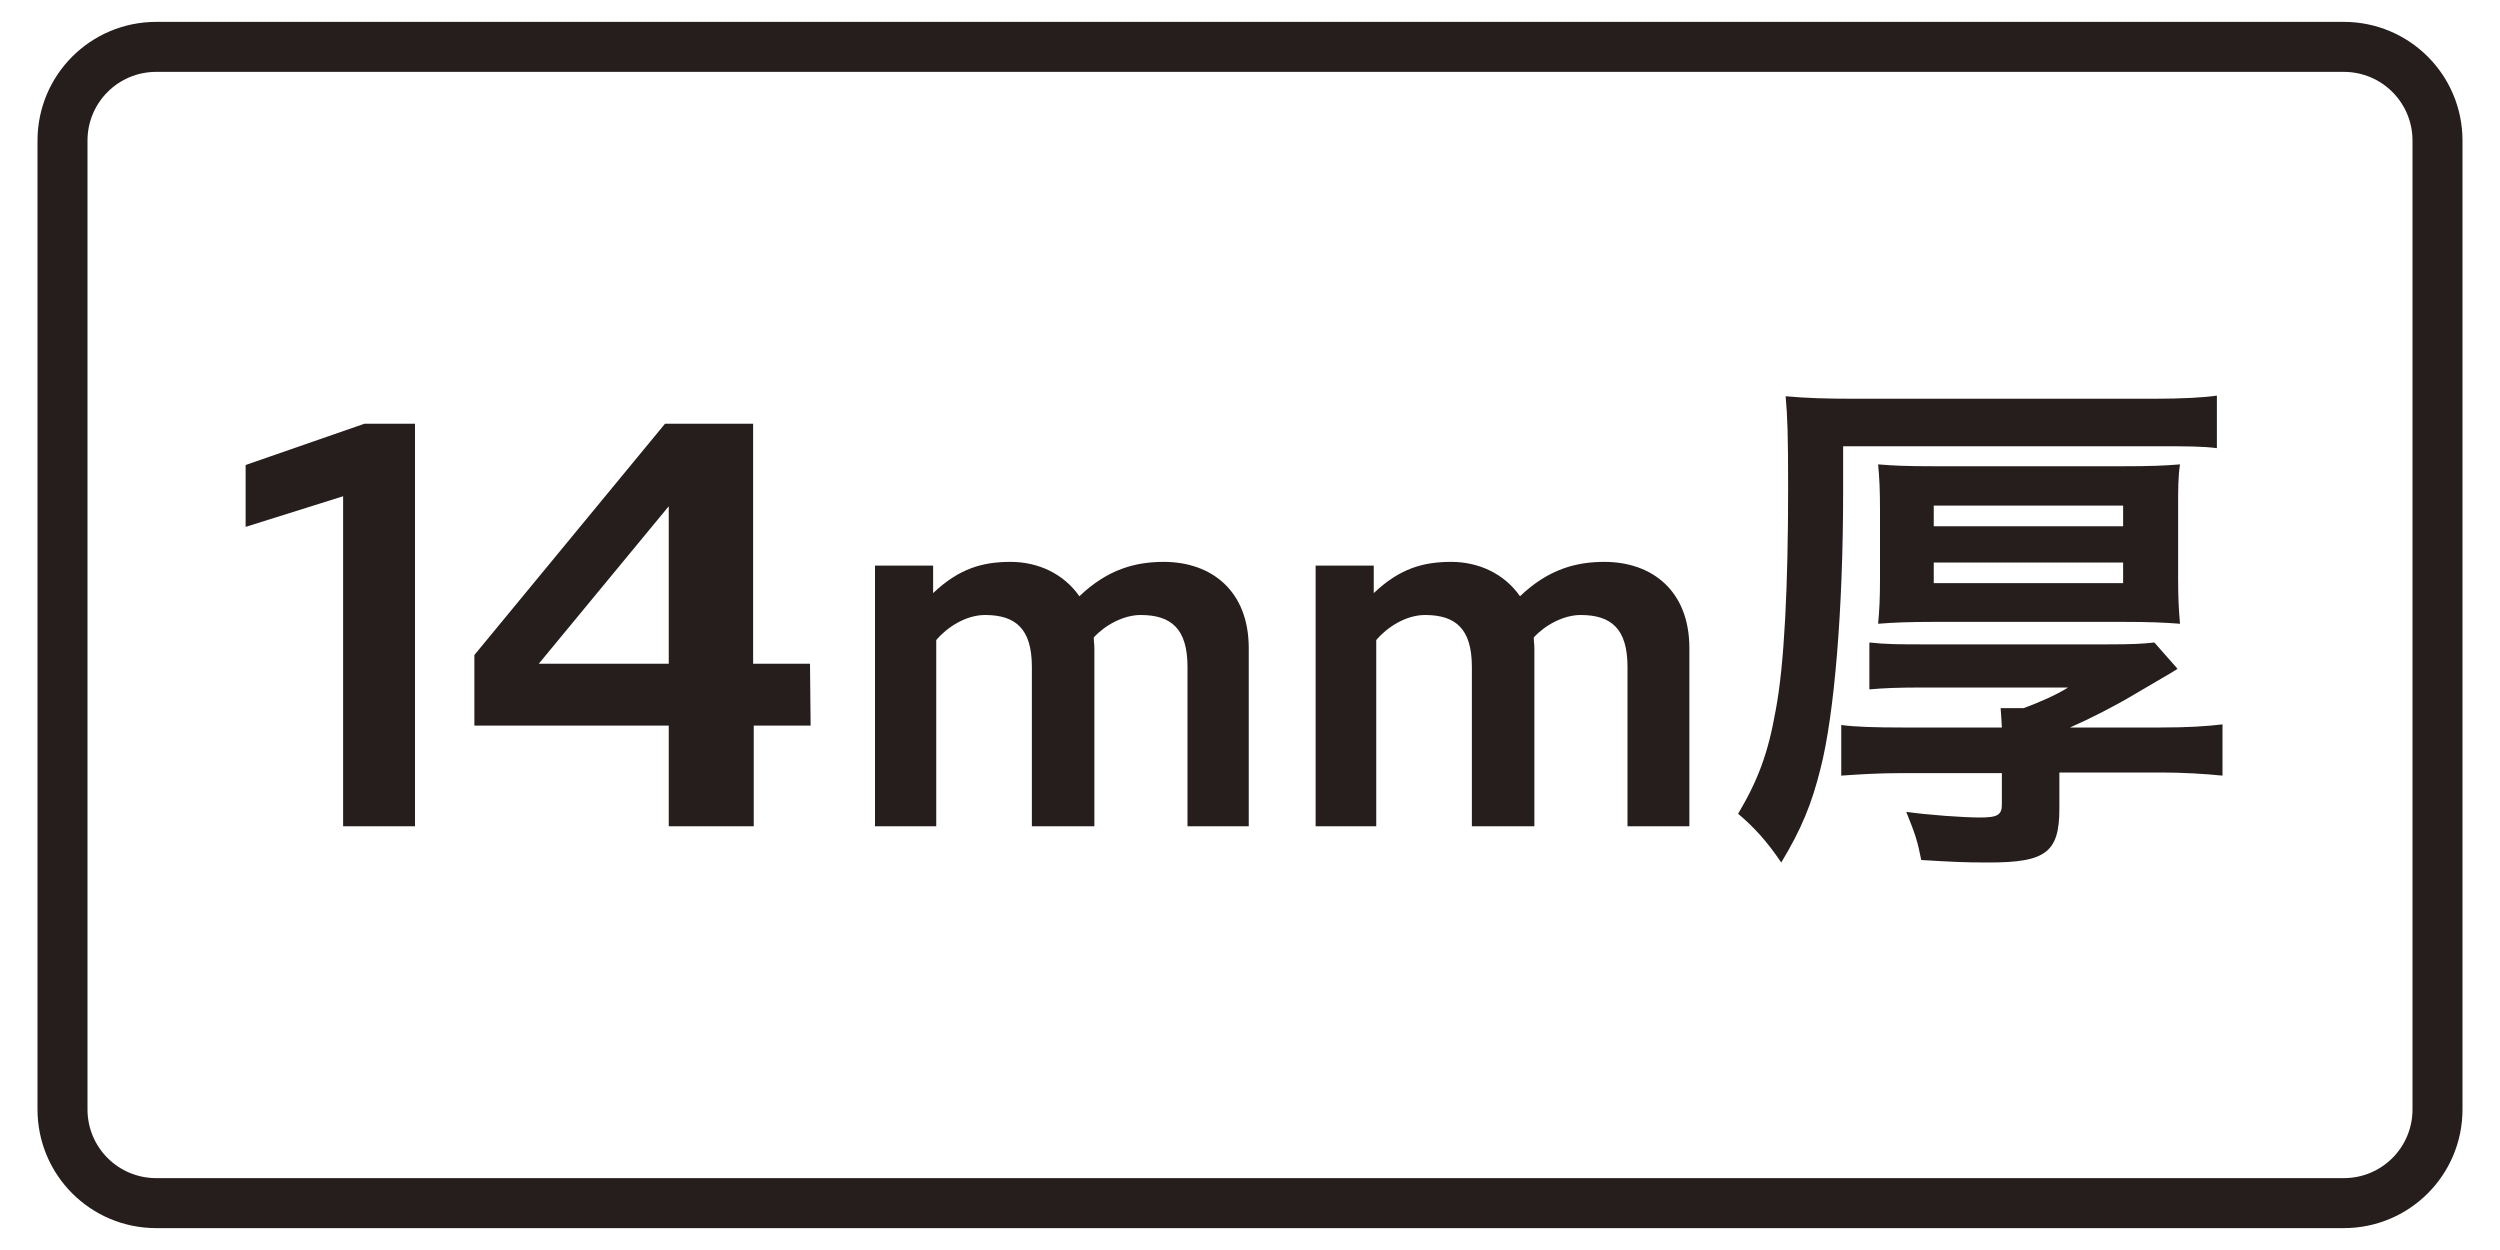
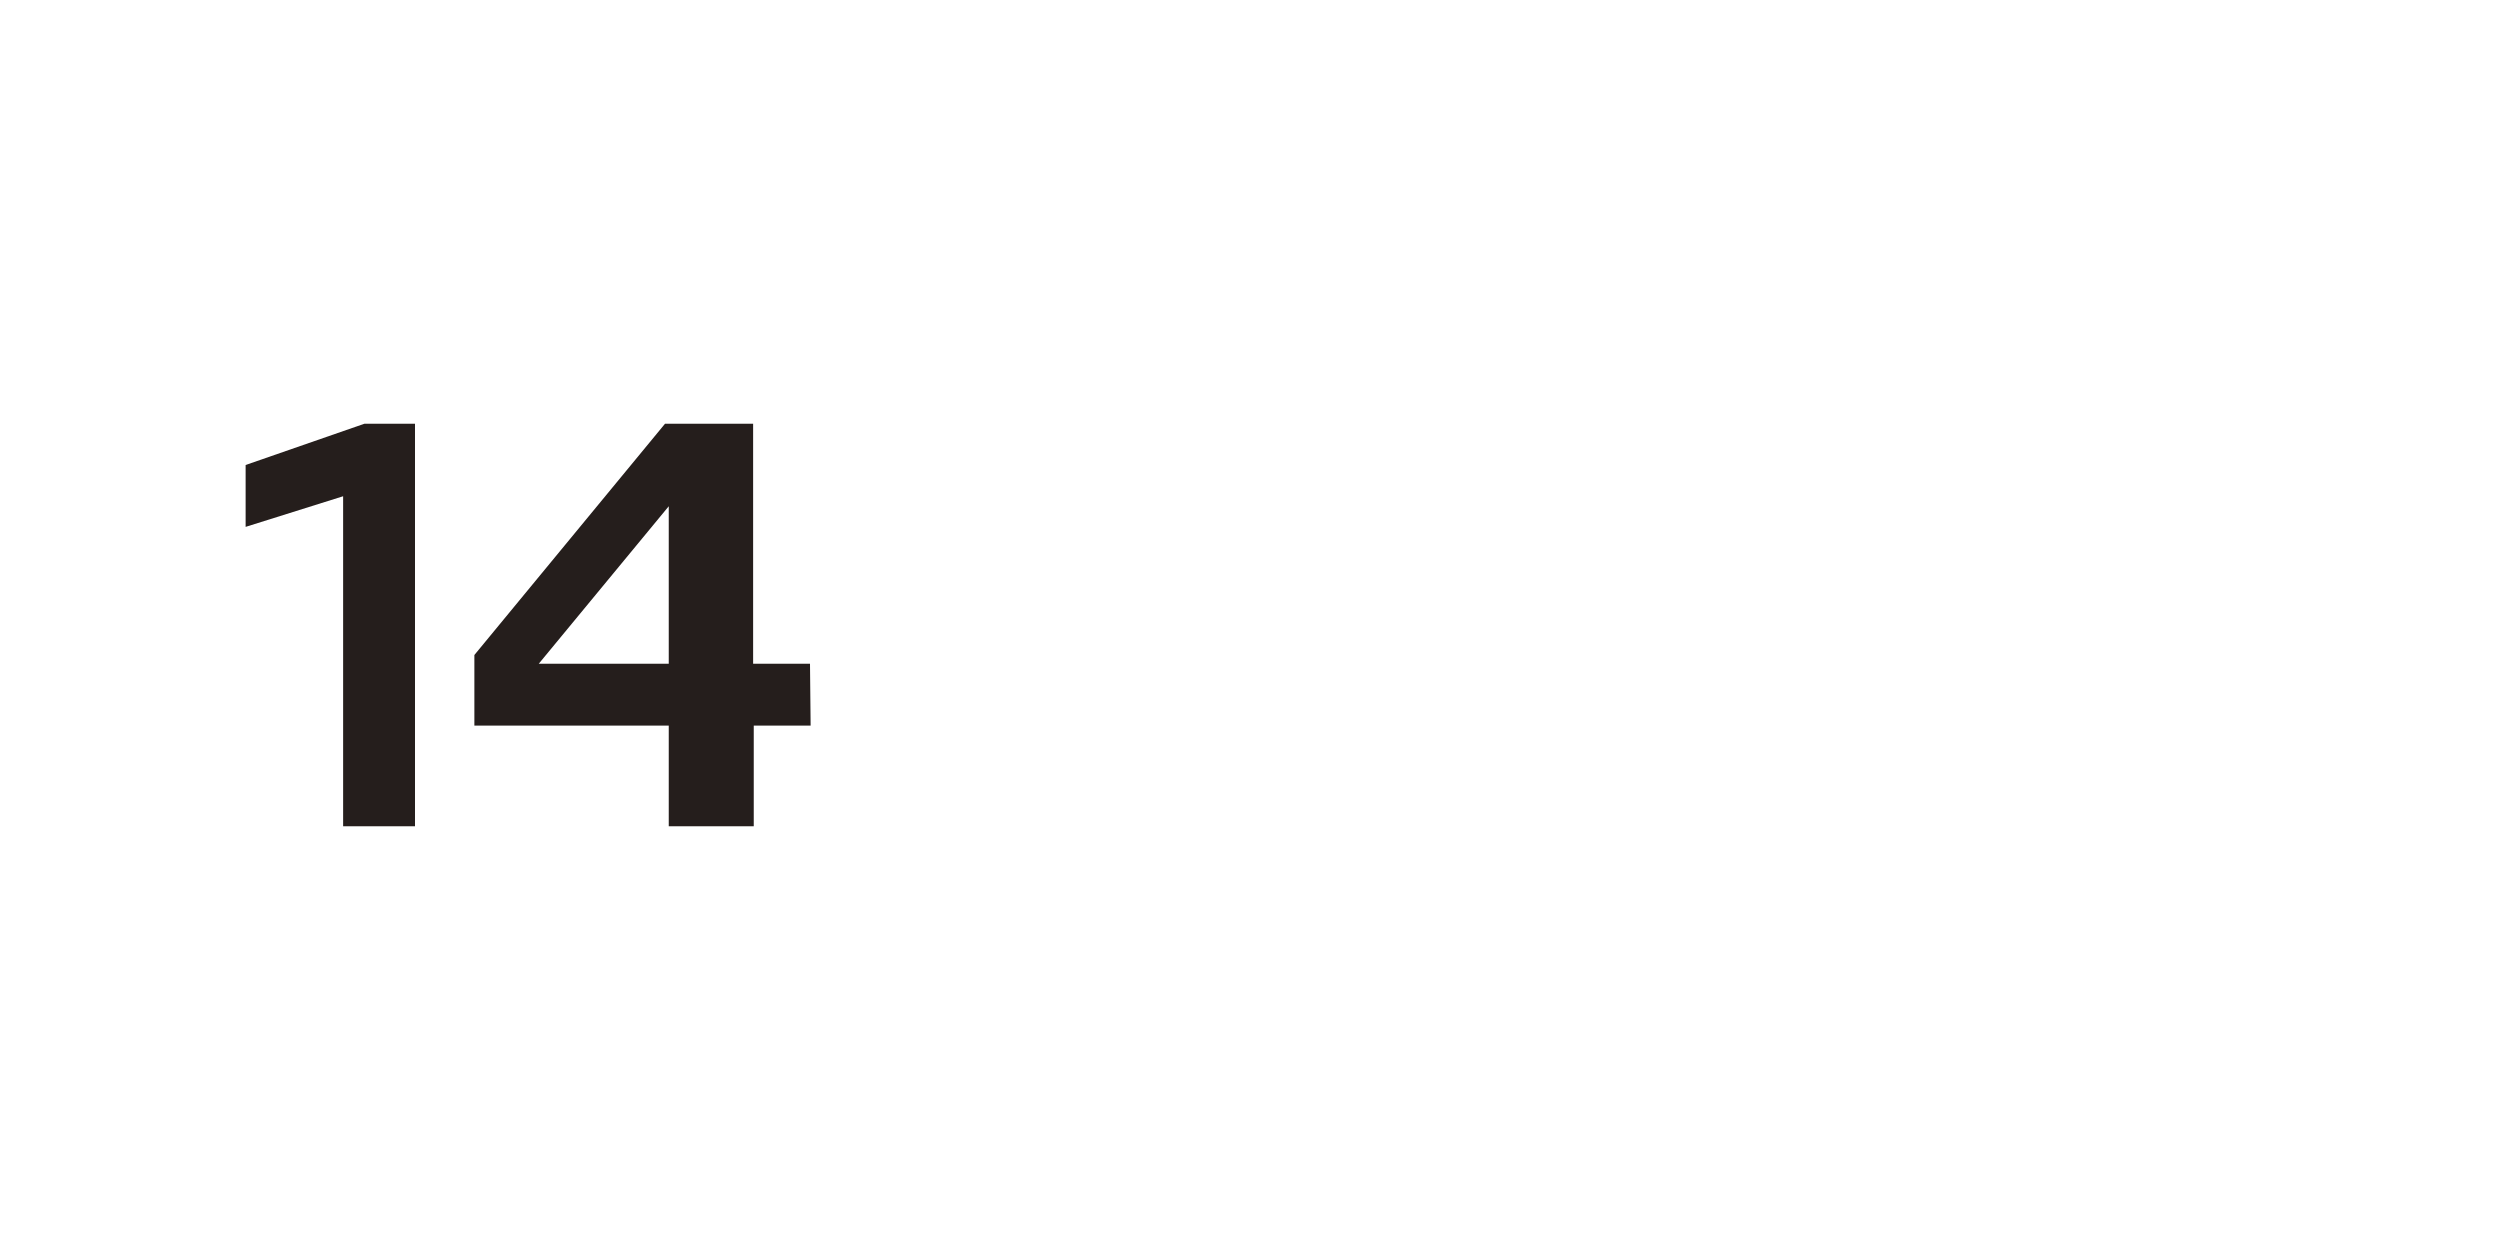
<svg xmlns="http://www.w3.org/2000/svg" version="1.1" id="レイヤー_1" x="0px" y="0px" viewBox="0 0 400 200" style="enable-background:new 0 0 400 200;" xml:space="preserve">
  <style type="text/css">
	.st0{fill:#251E1C;}
	.st1{fill:none;stroke:#251E1C;stroke-width:8;}
</style>
  <g>
    <g>
      <path class="st0" d="M54.9,132.1V79.4l-15.6,4.9v-9.9l19-6.6h8.1v64.4H54.9V132.1z" />
-       <path class="st0" d="M140,132.1V90.5h9.3v4.4c4.2-4,8-5,12.4-5s8.5,1.9,11,5.5c4.6-4.4,9.1-5.5,13.5-5.5c7.6,0,13.6,4.6,13.6,13.8    v28.5H190v-25.5c0-6.1-2.6-8.3-7.5-8.3c-2.8,0-5.8,1.7-7.5,3.6c0,0.6,0.1,1.1,0.1,1.7v28.5h-10v-25.5c0-6.1-2.6-8.3-7.5-8.3    c-3.1,0-6.1,2-7.8,4v29.8H140V132.1z" />
-       <path class="st0" d="M210.5,132.1V90.5h9.3v4.4c4.2-4,8-5,12.4-5s8.5,1.9,11,5.5c4.6-4.4,9.1-5.5,13.5-5.5    c7.6,0,13.6,4.6,13.6,13.8v28.5h-9.9v-25.5c0-6.1-2.6-8.3-7.5-8.3c-2.8,0-5.8,1.7-7.5,3.6c0,0.6,0.1,1.1,0.1,1.7v28.5h-10v-25.5    c0-6.1-2.6-8.3-7.5-8.3c-3.1,0-6.1,2-7.8,4v29.8h-9.7L210.5,132.1L210.5,132.1z" />
-       <path class="st0" d="M294.9,78.8c0,18.6-1.4,35.5-3.6,44.1c-1.4,5.7-3.1,9.8-6.3,15.1c-2.3-3.4-4.3-5.6-6.9-7.8    c3.2-5.4,4.8-9.7,6-16.5c1.4-7.3,2-20,2-35.7c0-8.3-0.1-11.4-0.4-14.6c3.3,0.3,6.5,0.4,11,0.4h47.8c4.8,0,8.1-0.2,10.2-0.5v8.4    c-2.5-0.3-4.7-0.3-9.8-0.3h-50L294.9,78.8L294.9,78.8z M320.3,116.4c-0.1-1.4-0.1-2.1-0.2-3.1h3.7c2.4-0.9,5-2,7.1-3.3h-23    c-4.5,0-6.5,0.1-8.8,0.3v-7.5c2.7,0.3,5,0.3,8.8,0.3h29.2c4.3,0,5.7-0.1,7.6-0.3l3.7,4.2c-0.4,0.3-0.4,0.3-6.9,4.1    c-3,1.8-7.1,3.9-10.3,5.3h14.5c4.4,0,7.4-0.2,9.9-0.5v8.2c-3-0.3-6.4-0.5-9.9-0.5h-16.2v5.8c0,7-2.2,8.6-11.3,8.6    c-3.9,0-5.9-0.1-10.8-0.4c-0.6-3-0.9-4-2.4-7.7c3.6,0.5,9.1,0.9,11.8,0.9c2.8,0,3.5-0.4,3.5-2.1v-5h-16.1c-3.7,0-6.8,0.2-9.6,0.4    V116c2.2,0.3,5.4,0.4,9.8,0.4H320.3z M300.8,81.5c0-3.1-0.1-5.1-0.3-7.2c2.4,0.2,4.4,0.3,9.1,0.3h30c4.7,0,6.7-0.1,9.2-0.3    c-0.3,2-0.3,3.8-0.3,7.1v11.1c0,3.3,0.1,4.9,0.3,7.3c-2.6-0.2-4.8-0.3-9.3-0.3h-29.8c-4.4,0-6.6,0.1-9.2,0.3    c0.2-2.2,0.3-4,0.3-7.1L300.8,81.5L300.8,81.5z M309.4,84.2h30.3v-3.3h-30.3V84.2z M309.4,93.3h30.3V90h-30.3V93.3z" />
    </g>
-     <path class="st1" d="M375,192.5H25c-8.3,0-15-6.7-15-15v-155c0-8.3,6.7-15,15-15h350c8.3,0,15,6.7,15,15v155   C390,185.8,383.3,192.5,375,192.5z" />
  </g>
  <g>
    <path class="st0" d="M129.7,116.1h-9.1v16.1H107v-16.1H75.9v-11.3l30.5-37h14.1v38.4h9.1L129.7,116.1L129.7,116.1z M107,106.2V81   l-20.8,25.2H107z" />
  </g>
</svg>